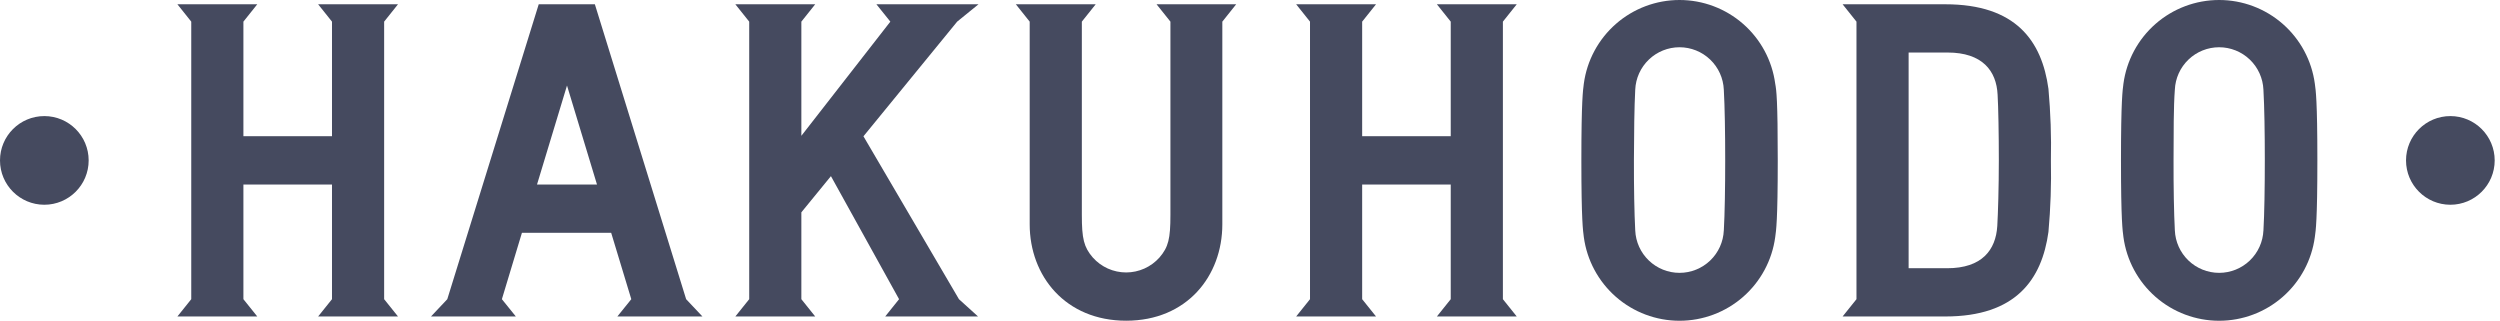
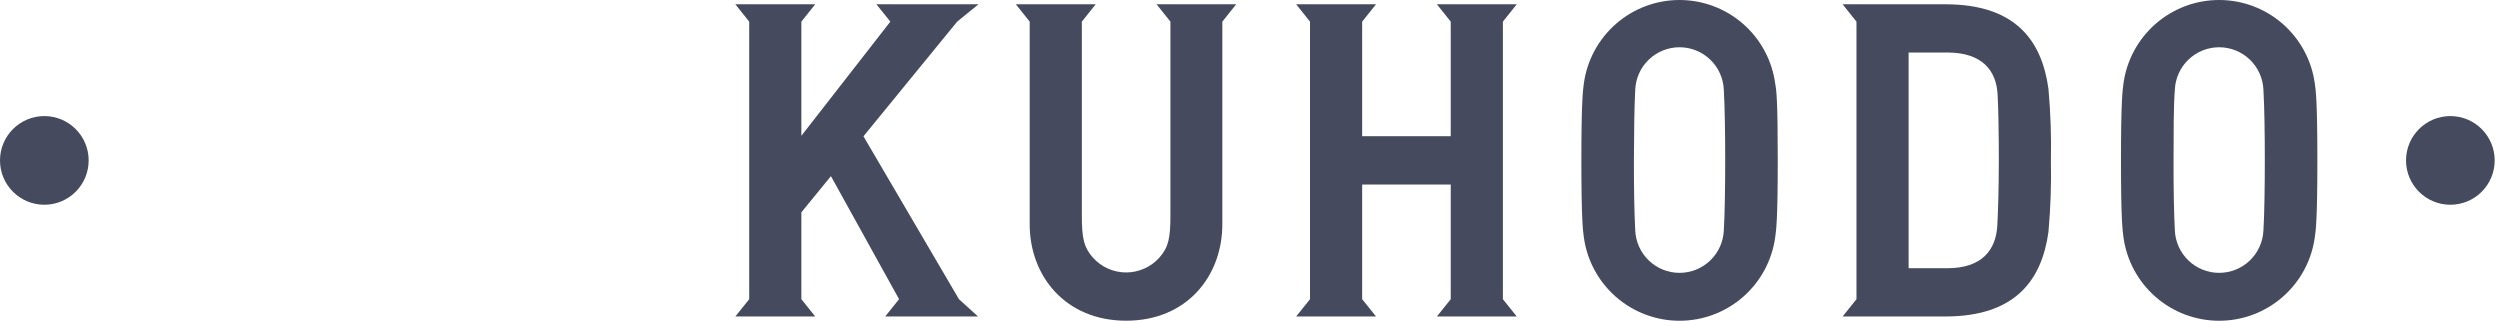
<svg xmlns="http://www.w3.org/2000/svg" width="265" height="34" viewBox="0 0 265 34" fill="none">
  <path d="M259.738 21.703C262.333 21.703 264.437 19.599 264.437 17.004C264.437 14.409 262.333 12.305 259.738 12.305C257.143 12.305 255.039 14.409 255.039 17.004C255.039 19.599 257.143 21.703 259.738 21.703Z" fill="#454A5F" />
  <path d="M4.699 21.703C7.294 21.703 9.398 19.599 9.398 17.004C9.398 14.409 7.294 12.305 4.699 12.305C2.104 12.305 0 14.409 0 17.004C0 19.599 2.104 21.703 4.699 21.703Z" fill="#454A5F" />
  <path d="M217.136 9.42C216.437 4.324 213.673 0.454 206.21 0.454H195.317L196.786 2.294V31.714L195.317 33.546H206.21C213.673 33.546 216.437 29.641 217.136 24.58C217.363 22.061 217.449 19.532 217.396 17.004C217.45 14.473 217.363 11.942 217.136 9.42ZM211.712 23.958C211.556 26.497 210.088 28.432 206.408 28.432H202.314V5.568H206.443C210.123 5.568 211.626 7.503 211.746 10.042C211.824 11.373 211.876 14.18 211.876 17.004C211.876 19.829 211.79 22.628 211.712 23.958Z" fill="#454A5F" />
  <path d="M159.307 2.294L160.775 0.454H152.31L153.778 2.294V14.439H144.389V2.294L145.858 0.454H137.393L138.861 2.294V31.714L137.393 33.546H145.858L144.389 31.714V19.561H153.778V31.714L152.31 33.546H160.775L159.307 31.714V2.294Z" fill="#454A5F" />
-   <path d="M63.056 0.454H57.105L47.413 31.714L45.685 33.546H54.678L53.2 31.714L55.325 24.675H64.784L66.917 31.714L65.44 33.546H74.458L72.73 31.714L63.056 0.454ZM56.923 19.561L60.102 9.066L63.281 19.561H56.923Z" fill="#454A5F" />
  <path d="M91.526 14.447L101.459 2.294L103.722 0.454H92.899L94.376 2.294L84.944 14.396V2.294L86.412 0.454H77.947L79.416 2.294V31.714L77.947 33.546H86.412L84.944 31.714V22.507L88.079 18.671L95.301 31.714L93.832 33.546H103.671L101.649 31.714L91.526 14.447Z" fill="#454A5F" />
-   <path d="M40.719 2.294L42.187 0.454H33.722L35.191 2.294V14.439H25.801V2.294L27.27 0.454H18.805L20.273 2.294V31.714L18.805 33.546H27.27L25.801 31.714V19.561H35.191V31.714L33.722 33.546H42.187L40.719 31.714V2.294Z" fill="#454A5F" />
  <path d="M245.373 8.876C245.044 6.419 243.834 4.165 241.968 2.532C240.103 0.9 237.708 0 235.228 0C232.749 0 230.354 0.9 228.488 2.532C226.623 4.165 225.413 6.419 225.083 8.876C224.997 9.559 224.824 10.604 224.824 17.004C224.824 23.405 224.997 24.45 225.083 25.124C225.413 27.581 226.623 29.835 228.488 31.468C230.354 33.1 232.749 34 235.228 34C237.708 34 240.103 33.1 241.968 31.468C243.834 29.835 245.044 27.581 245.373 25.124C245.469 24.45 245.641 23.396 245.641 17.004C245.641 10.612 245.469 9.559 245.373 8.876ZM239.923 24.424C239.871 25.634 239.354 26.778 238.479 27.616C237.604 28.454 236.44 28.922 235.228 28.922C234.017 28.922 232.852 28.454 231.978 27.616C231.103 26.778 230.586 25.634 230.534 24.424C230.439 22.645 230.387 19.812 230.396 16.97C230.404 14.128 230.396 11.295 230.534 9.507C230.586 8.296 231.103 7.153 231.978 6.315C232.852 5.477 234.017 5.009 235.228 5.009C236.44 5.009 237.604 5.477 238.479 6.315C239.354 7.153 239.871 8.296 239.923 9.507C240.027 11.295 240.07 14.119 240.07 16.97C240.07 19.82 240.027 22.679 239.923 24.459V24.424Z" fill="#454A5F" />
  <path d="M188.174 8.876C187.845 6.419 186.635 4.165 184.769 2.532C182.903 0.9 180.508 0 178.029 0C175.55 0 173.155 0.9 171.289 2.532C169.423 4.165 168.213 6.419 167.884 8.876C167.798 9.559 167.625 10.604 167.625 17.004C167.625 23.405 167.798 24.45 167.884 25.124C168.213 27.581 169.423 29.835 171.289 31.468C173.155 33.1 175.55 34 178.029 34C180.508 34 182.903 33.1 184.769 31.468C186.635 29.835 187.845 27.581 188.174 25.124C188.269 24.45 188.442 23.396 188.442 17.004C188.442 10.612 188.304 9.559 188.174 8.876ZM182.724 24.424C182.672 25.634 182.155 26.778 181.28 27.616C180.405 28.454 179.241 28.922 178.029 28.922C176.818 28.922 175.653 28.454 174.779 27.616C173.904 26.778 173.386 25.634 173.335 24.424C173.24 22.645 173.188 19.812 173.196 16.97C173.205 14.128 173.24 11.295 173.335 9.507C173.386 8.296 173.904 7.153 174.779 6.315C175.653 5.477 176.818 5.009 178.029 5.009C179.241 5.009 180.405 5.477 181.28 6.315C182.155 7.153 182.672 8.296 182.724 9.507C182.827 11.295 182.871 14.119 182.871 16.97C182.871 19.82 182.827 22.679 182.724 24.459V24.424Z" fill="#454A5F" />
  <path d="M122.596 0.454L124.065 2.294V22.774C124.065 25.297 123.857 26.186 122.907 27.292C122.463 27.791 121.918 28.191 121.309 28.465C120.699 28.738 120.038 28.88 119.37 28.88C118.702 28.88 118.041 28.738 117.431 28.465C116.822 28.191 116.277 27.791 115.833 27.292C114.883 26.186 114.675 25.297 114.675 22.774V2.294L116.144 0.454H107.679L109.147 2.294V23.776C109.147 29.261 112.939 33.995 119.374 33.995C125.809 33.995 129.567 29.261 129.567 23.776V2.294L131.035 0.454H122.596Z" fill="#454A5F" />
</svg>